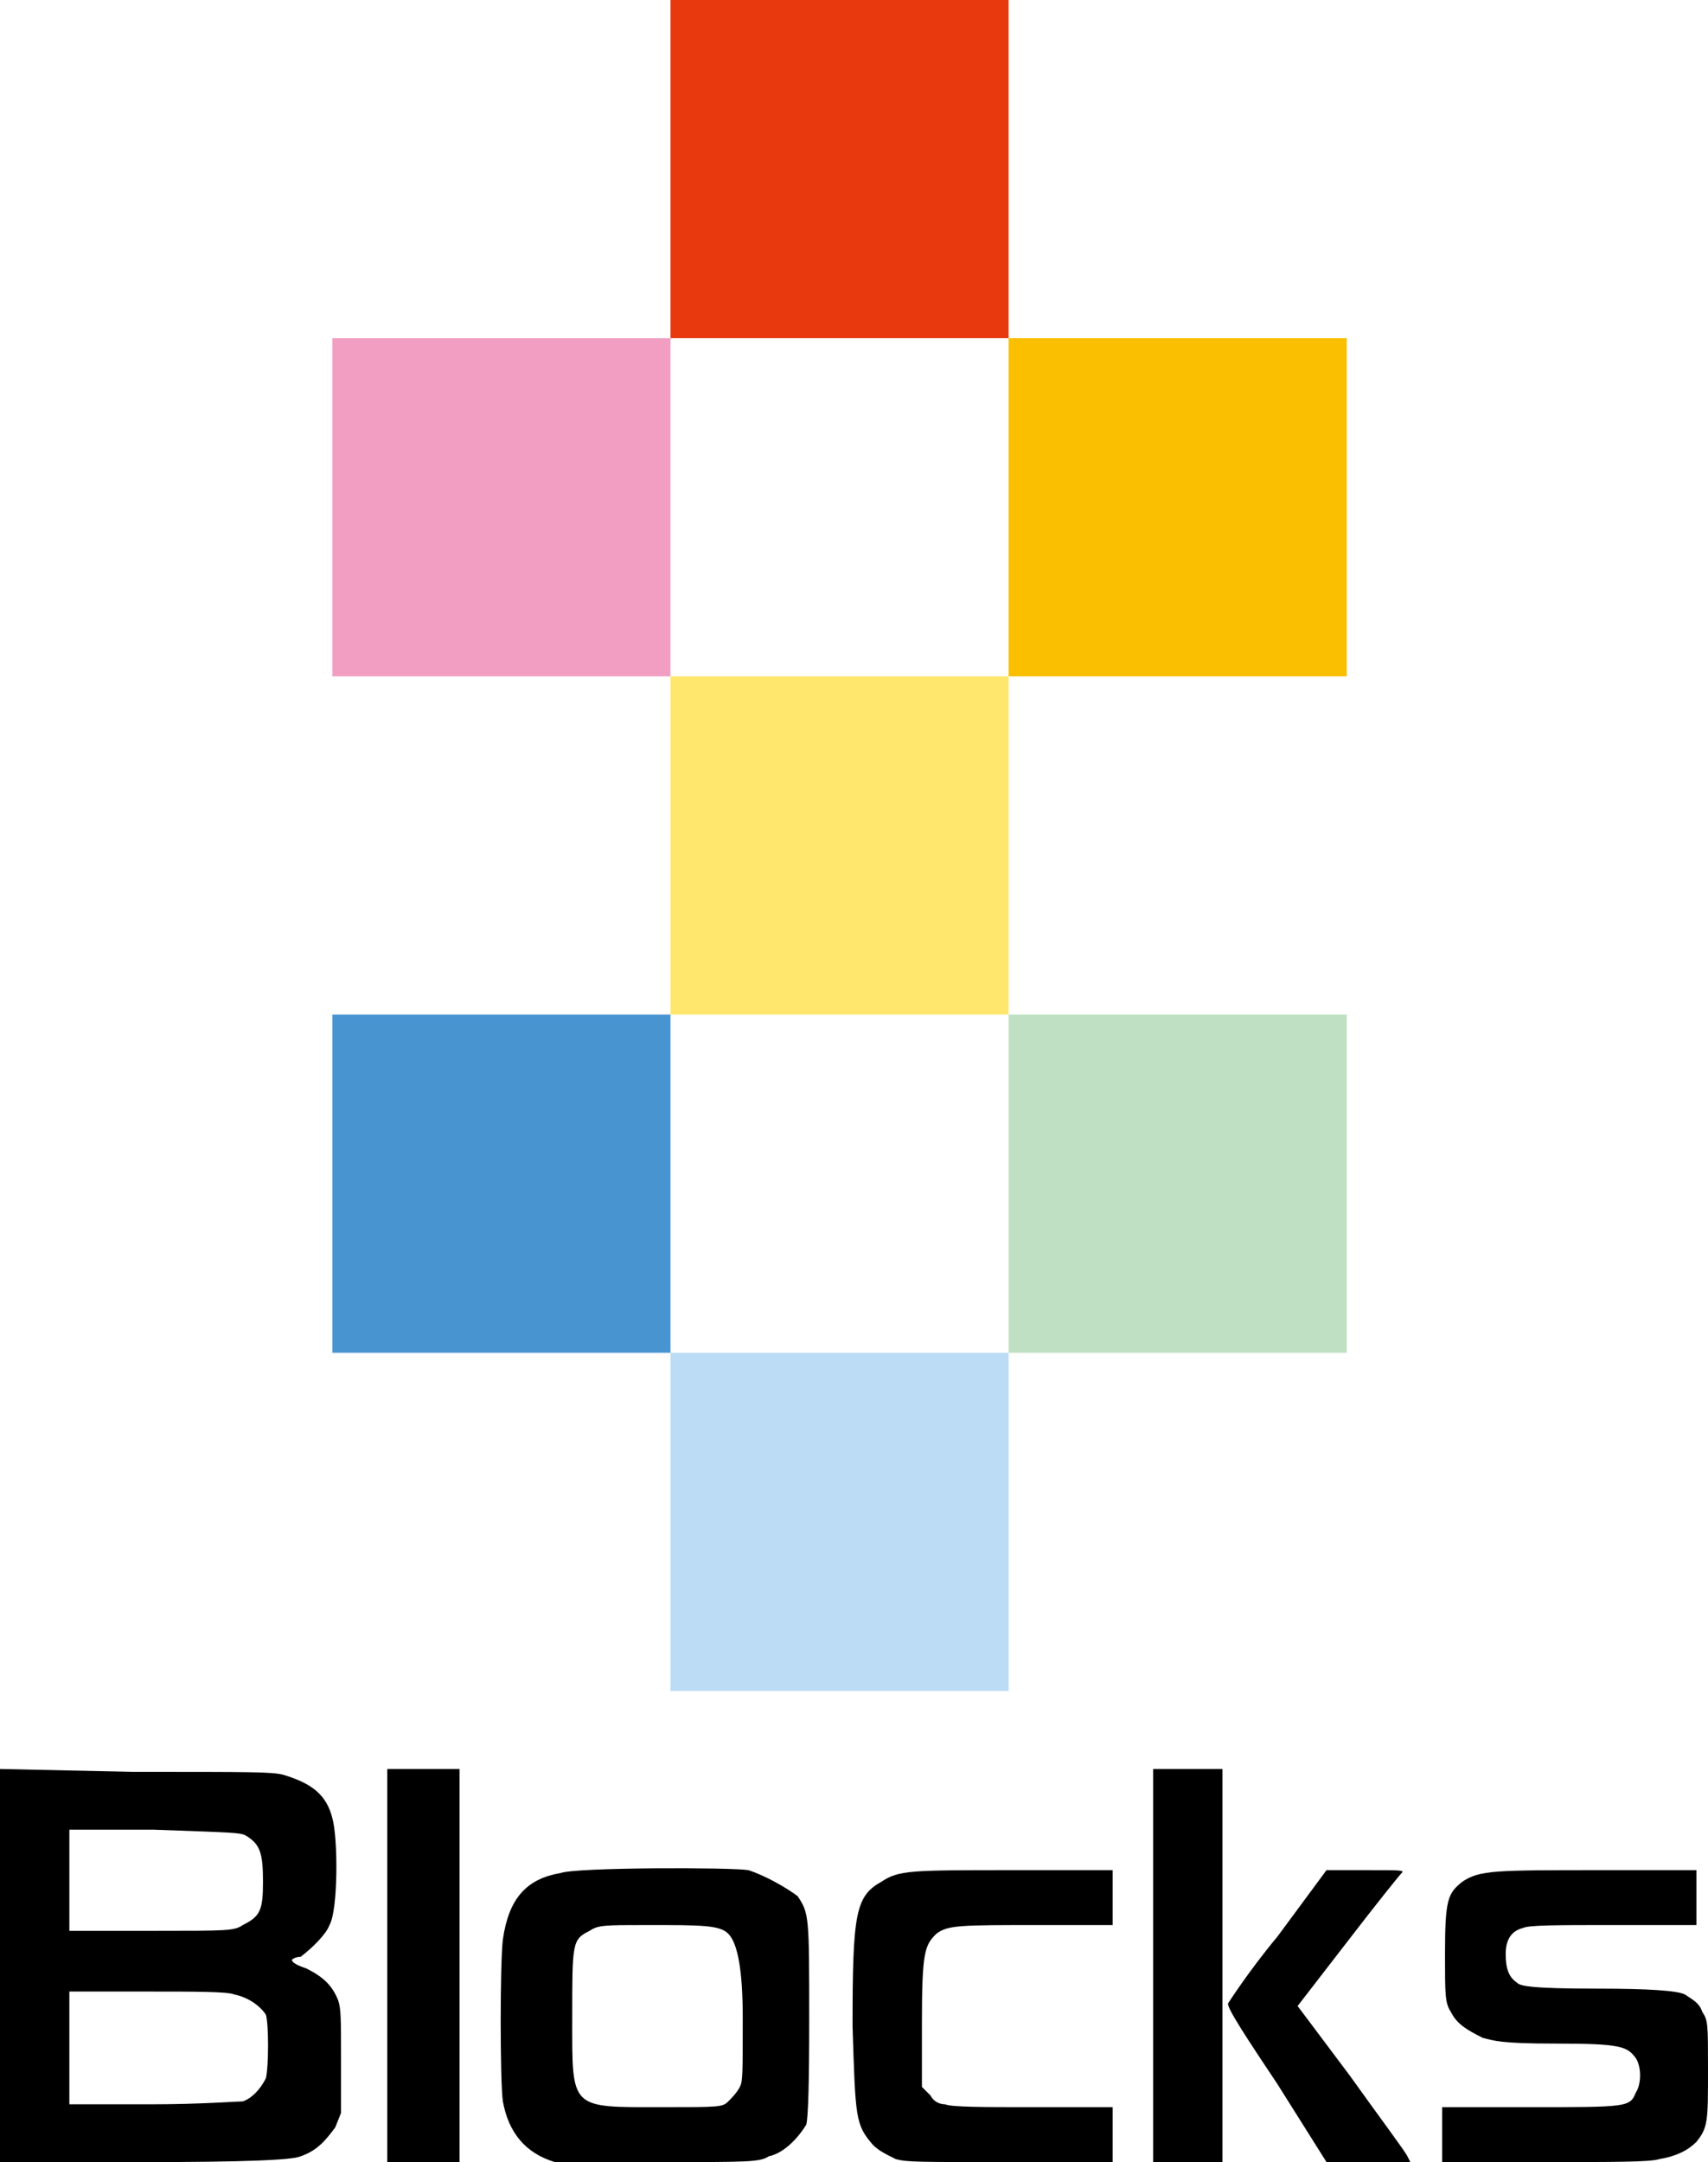
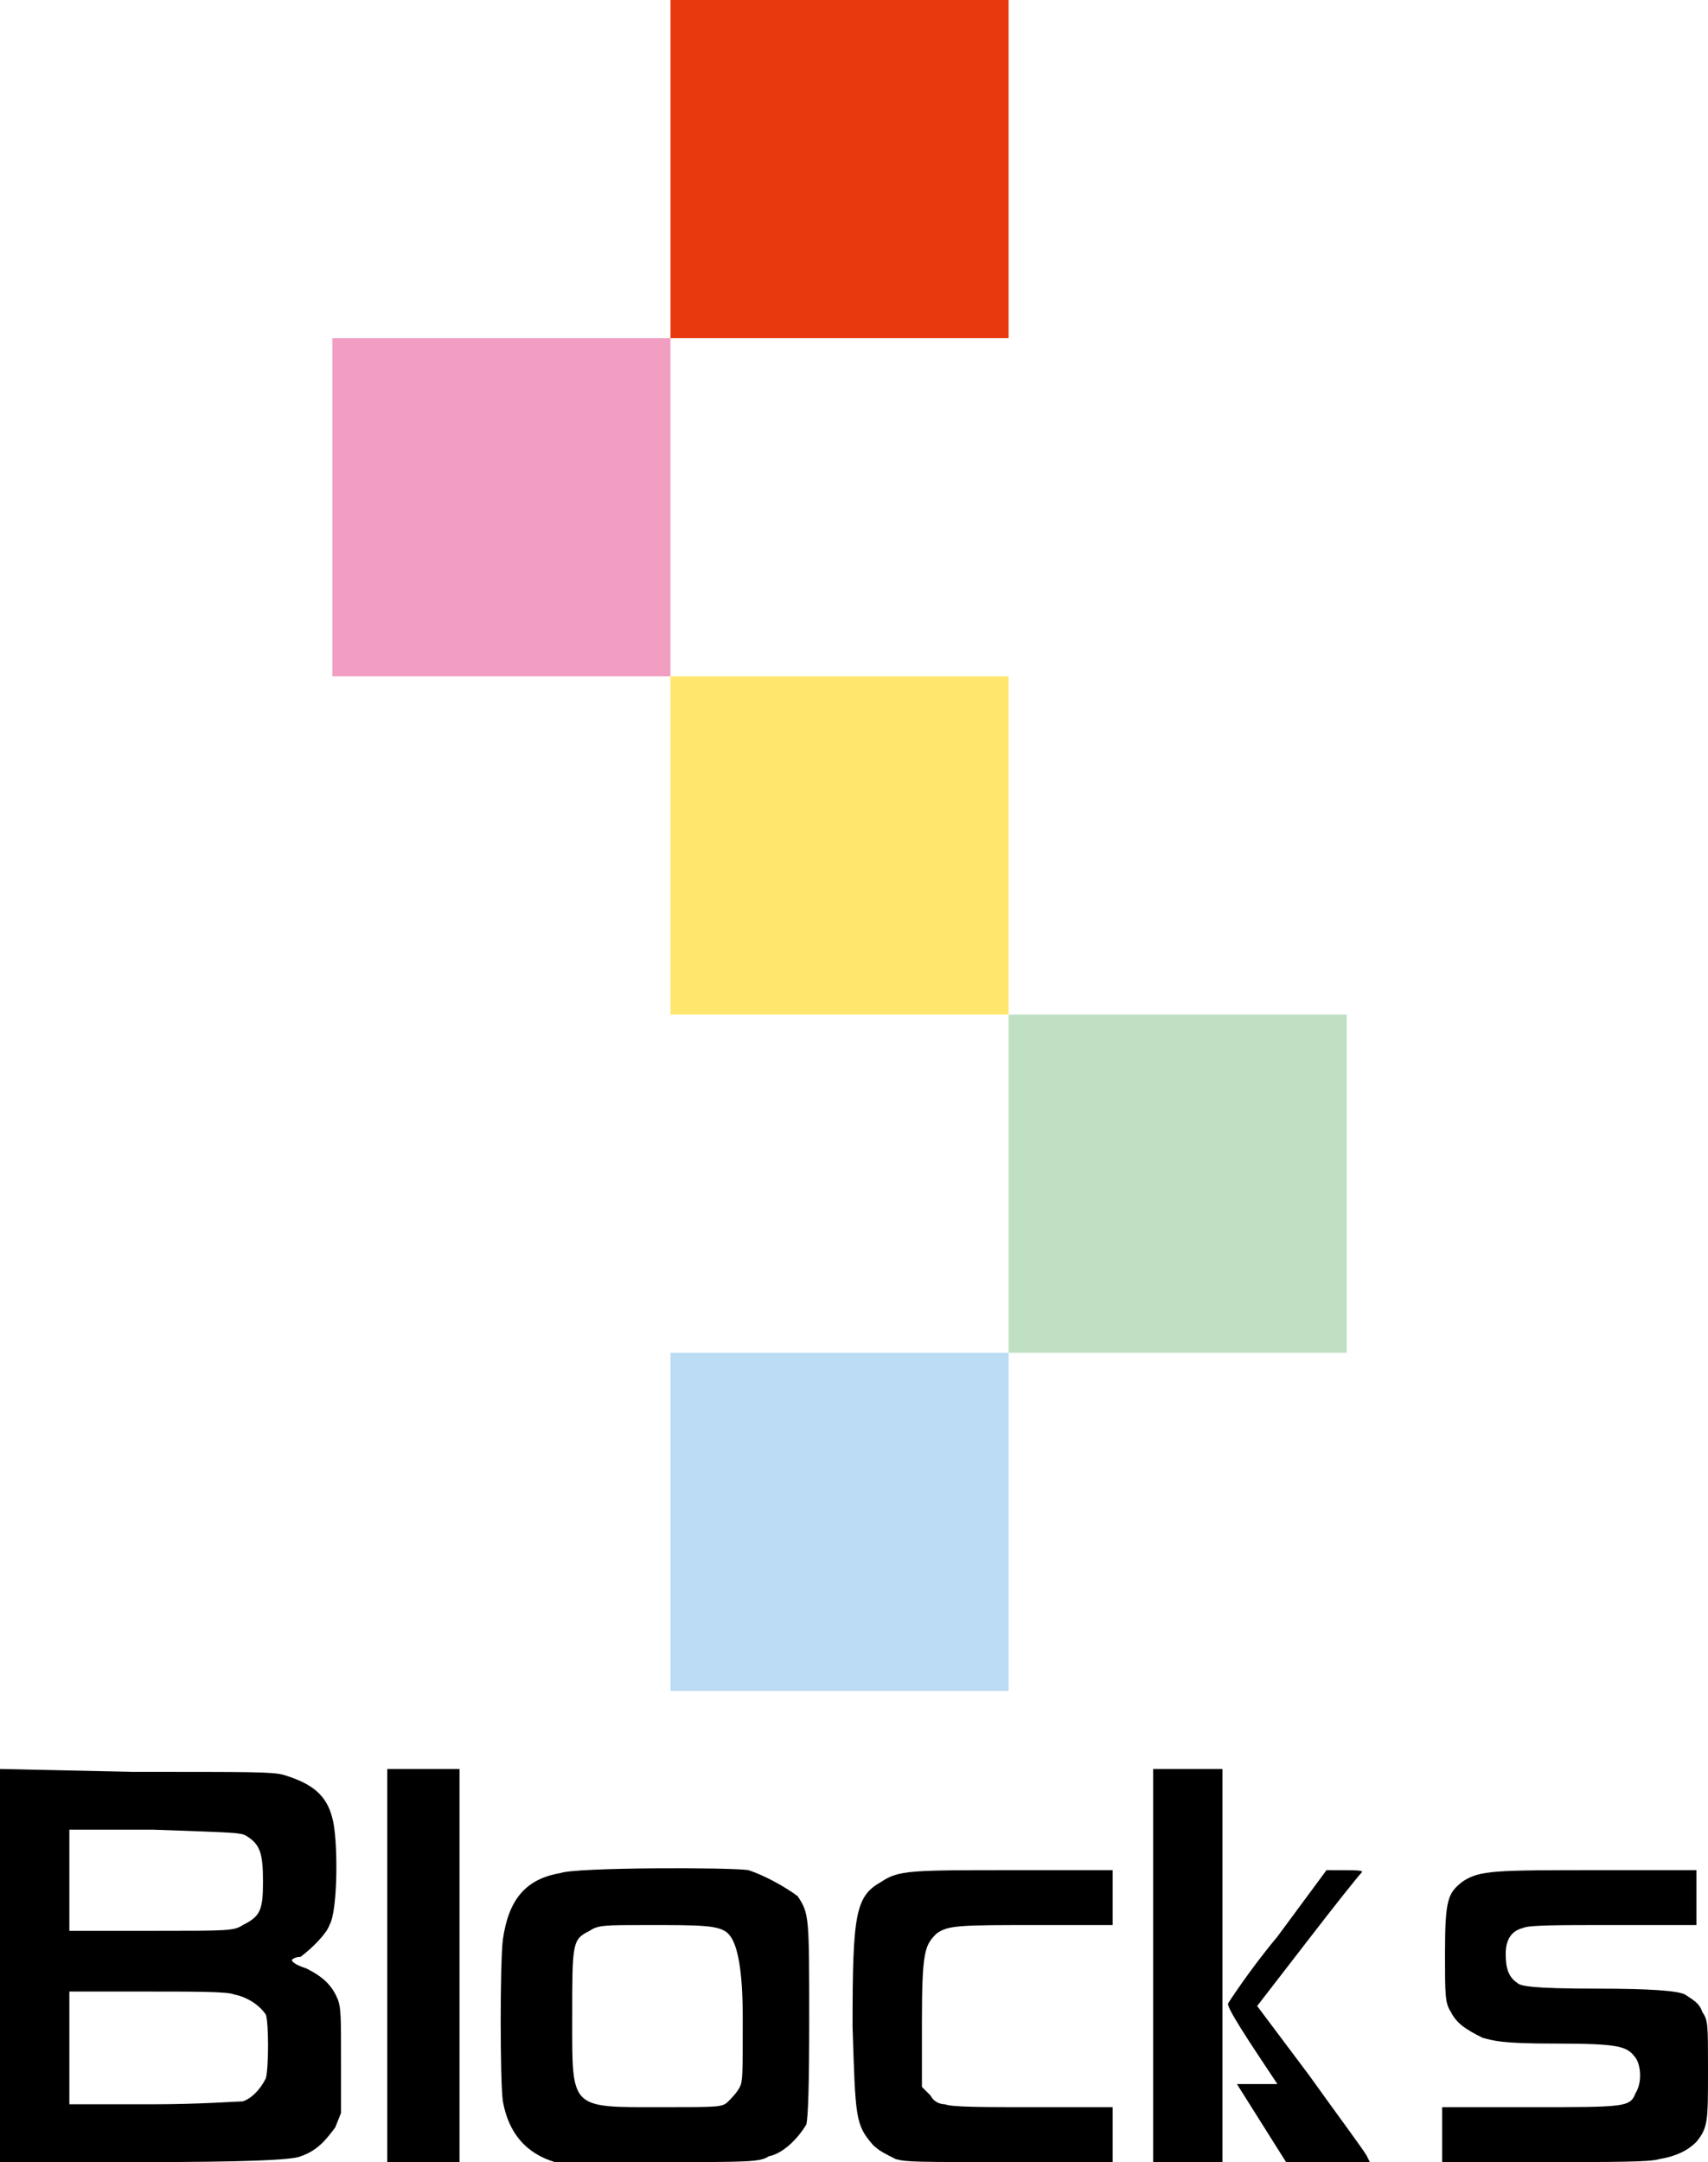
<svg xmlns="http://www.w3.org/2000/svg" id="_レイヤー_2" data-name="レイヤー 2" viewBox="0 0 70.92 89.76">
  <defs>
    <style>
      .cls-1 {
        fill: #f19ec2;
      }

      .cls-2 {
        fill: #ffe66d;
      }

      .cls-3 {
        fill: #4794d1;
      }

      .cls-4 {
        fill: #e8390e;
      }

      .cls-5 {
        fill: #bbdcf4;
      }

      .cls-6 {
        fill: #bfe0c3;
      }

      .cls-7 {
        fill: #fabf00;
      }
    </style>
  </defs>
  <g id="_レイヤー_1-2" data-name="レイヤー 1">
    <rect class="cls-4" x="27.84" width="14.04" height="14.04" />
    <rect class="cls-2" x="27.84" y="28.08" width="14.04" height="14.04" />
    <rect class="cls-1" x="13.8" y="14.04" width="14.04" height="14.04" />
-     <rect class="cls-7" x="41.88" y="14.04" width="14.04" height="14.04" />
    <rect class="cls-5" x="27.84" y="56.16" width="14.04" height="14.04" />
-     <rect class="cls-3" x="13.8" y="42.12" width="14.04" height="14.04" />
    <rect class="cls-6" x="41.88" y="42.12" width="14.04" height="14.04" />
    <path d="M10.08,79.92c.72-.36.84-.6.84-1.8s-.12-1.56-.72-1.92c-.24-.12-.48-.12-3.84-.24h-3.48v4.2h3.48c3.12,0,3.36,0,3.72-.24ZM10.08,87.24c.36-.12.72-.48.96-.96.12-.48.12-2.28,0-2.64-.24-.36-.72-.72-1.32-.84-.24-.12-1.68-.12-3.6-.12h-3.24v4.68h3.48c1.92,0,3.48-.12,3.72-.12ZM0,81.6v-8.16l5.52.12c5.04,0,5.76,0,6.24.12,1.2.36,1.8.84,2.04,1.8.24.84.24,3.84-.12,4.44-.12.36-.72.96-1.2,1.32-.24,0-.36.12-.36.12,0,.12.24.24.6.36.72.36,1.08.72,1.32,1.32.12.36.12.72.12,2.52v2.16l-.24.6c-.36.48-.72.96-1.44,1.2q-.48.24-6.48.24H0v-8.16Z" />
    <polygon points="16.08 81.6 16.08 73.44 19.08 73.44 19.08 89.76 16.08 89.76 16.08 81.6" />
    <path d="M30.24,87.24c.12-.12.36-.36.48-.6.12-.24.12-.48.12-2.88q0-2.88-.6-3.48c-.36-.36-1.08-.36-3.36-.36-1.8,0-2.04,0-2.4.24-.72.36-.72.48-.72,3.6,0,3.84-.12,3.72,3.72,3.72,2.4,0,2.52,0,2.76-.24ZM23.04,89.76c-1.2-.36-1.92-1.2-2.16-2.52-.12-.84-.12-5.76,0-6.72.24-1.68.96-2.52,2.4-2.76.6-.24,7.08-.24,7.8-.12.72.24,1.56.72,2.04,1.08.48.72.48.84.48,5.16q0,3.84-.12,4.32c-.36.6-.96,1.2-1.56,1.32-.36.24-.84.24-4.44.24h-4.44Z" />
    <path d="M37.2,89.64c-.48-.24-.72-.36-.96-.6-.72-.84-.72-1.08-.84-4.92,0-4.68.12-5.4,1.2-6,.72-.48,1.2-.48,5.52-.48h4.08v2.28h-3c-3.36,0-3.84,0-4.32.36-.48.48-.6.72-.6,3.72v2.64l.36.36c.12.24.36.36.6.36.24.12,1.68.12,3.6.12h3.36v2.28h-4.2c-3.96,0-4.32,0-4.8-.12Z" />
    <polygon points="47.88 81.6 47.88 73.44 50.76 73.44 50.76 89.76 47.88 89.76 47.88 81.6" />
-     <path d="M53.04,86.52c-1.2-1.8-2.16-3.24-2.04-3.36,0,0,.84-1.32,2.04-2.76l2.04-2.76h1.68c1.44,0,1.56,0,1.44.12-.12.12-1.08,1.32-2.28,2.88l-2.04,2.64,2.16,2.88c1.2,1.68,2.28,3.12,2.4,3.36l.12.24h-3.48l-2.04-3.24Z" />
+     <path d="M53.04,86.52c-1.2-1.8-2.16-3.24-2.04-3.36,0,0,.84-1.32,2.04-2.76l2.04-2.76c1.44,0,1.56,0,1.44.12-.12.12-1.08,1.32-2.28,2.88l-2.04,2.64,2.16,2.88c1.2,1.68,2.28,3.12,2.4,3.36l.12.24h-3.48l-2.04-3.24Z" />
    <path d="M59.88,88.68v-1.2h3.6c4.08,0,4.2,0,4.44-.6.24-.36.24-1.08,0-1.44-.36-.48-.6-.6-3.36-.6-2.28,0-2.52-.12-3-.24-.72-.36-1.08-.6-1.32-1.08-.24-.36-.24-.72-.24-2.4,0-2.28.12-2.52.72-3,.72-.48,1.32-.48,5.76-.48h3.96v2.28h-3.48c-2.28,0-3.48,0-3.72.12-.48.12-.72.48-.72,1.08s.12.96.48,1.2c.12.12.48.24,3.36.24q3.12,0,3.6.24c.36.24.6.36.72.72.24.36.24.48.24,2.4,0,2.16,0,2.4-.48,3-.36.36-.84.6-1.56.72-.36.12-1.92.12-4.8.12h-4.2v-1.08Z" />
  </g>
</svg>